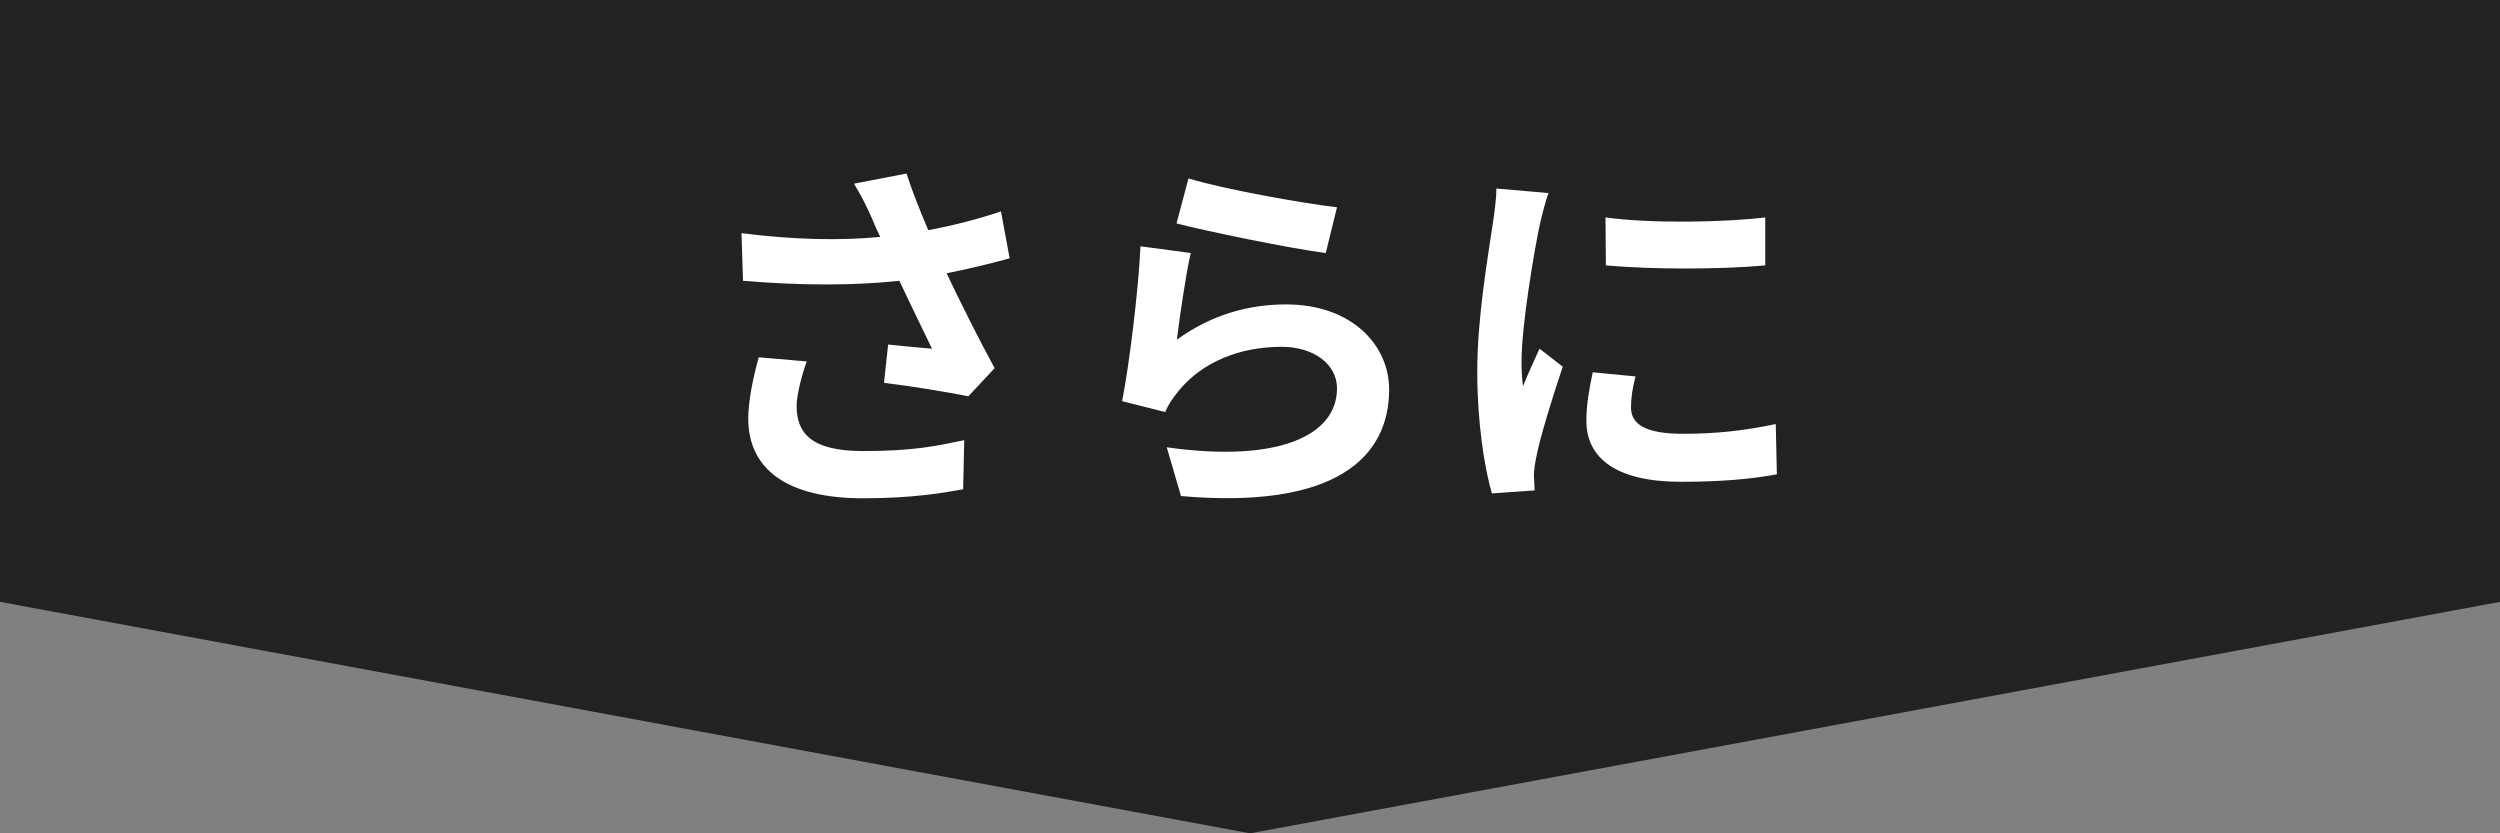
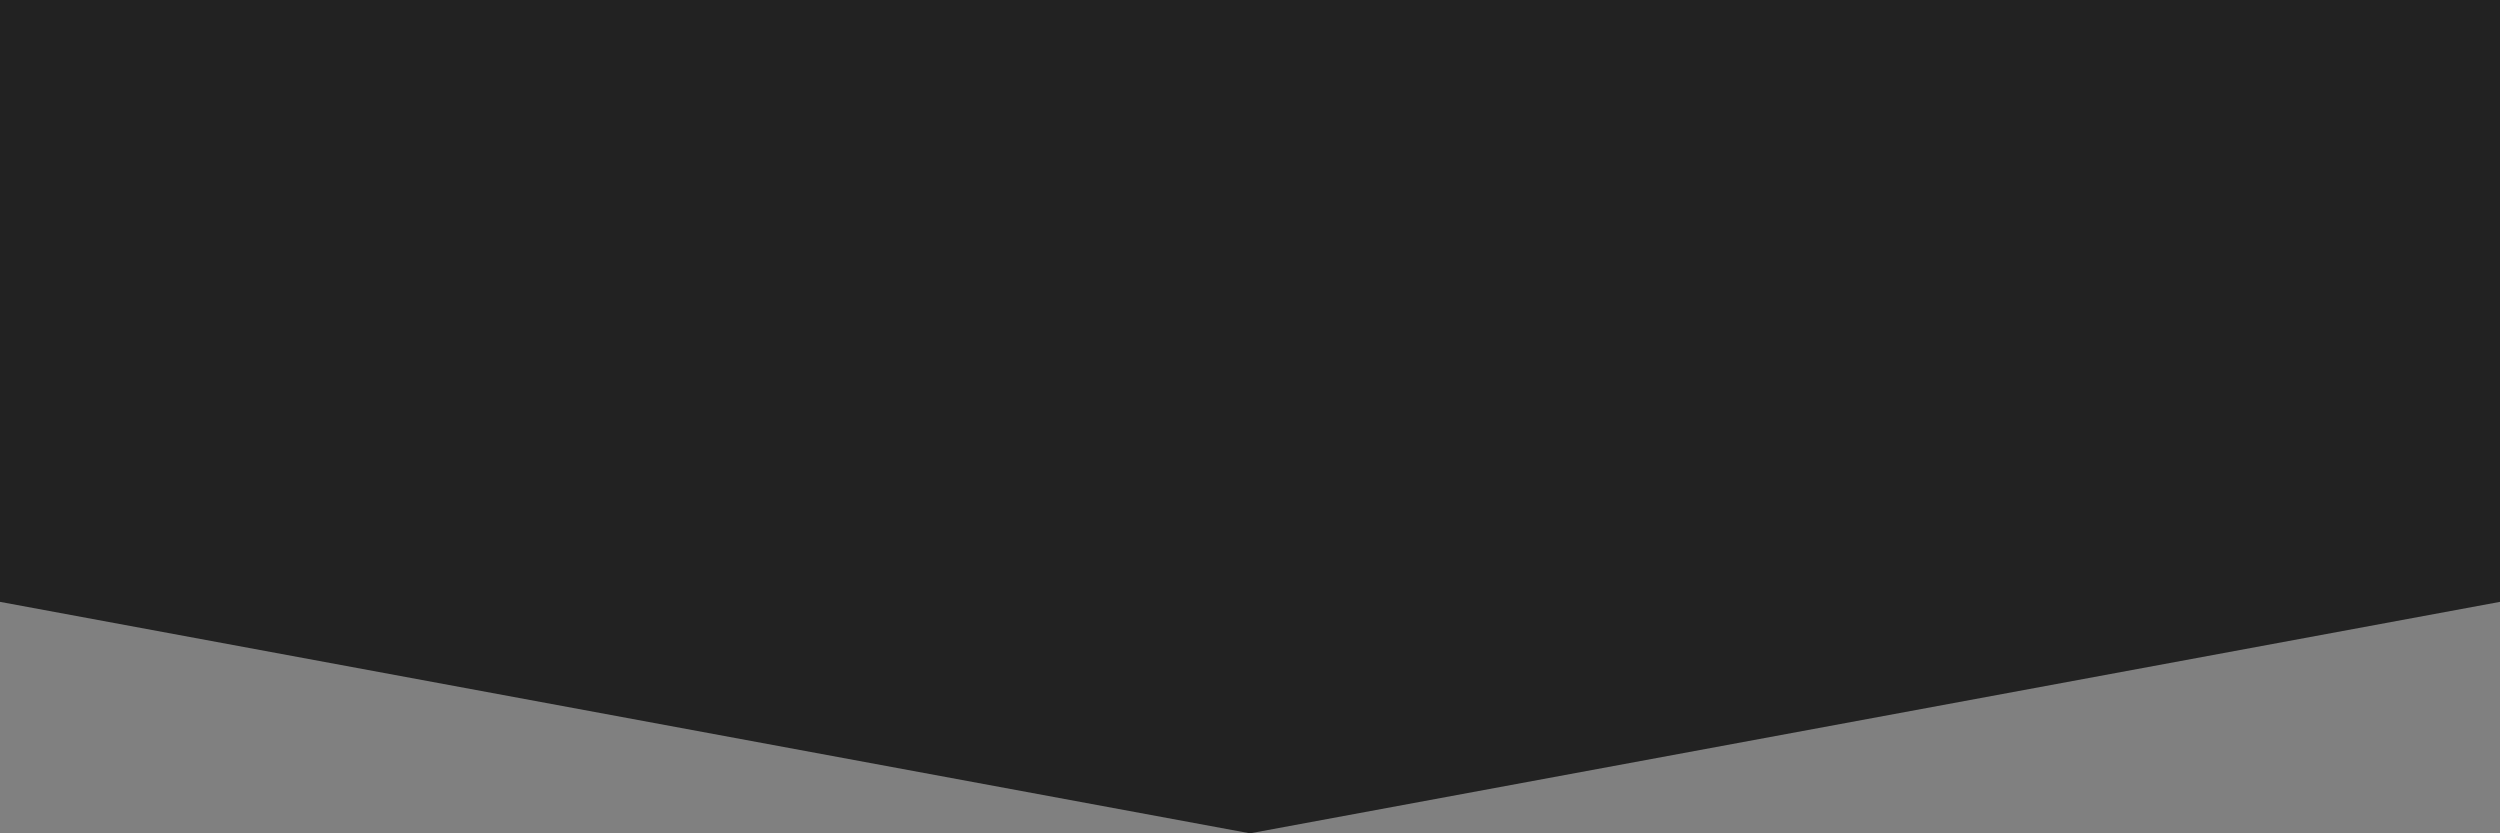
<svg xmlns="http://www.w3.org/2000/svg" width="120" height="40" viewBox="0 0 120 40" fill="none">
  <rect x="0" y="0" width="120" height="40" fill="#808080" stroke="none" />
  <path d="M0 0H120V28.889L60 40L0 28.889V0Z" fill="#222222" />
-   <path d="M36.42 17.15L38.724 17.348C38.508 17.924 38.238 18.95 38.238 19.472C38.238 20.768 38.904 21.65 41.424 21.65C43.908 21.65 44.97 21.398 46.284 21.128L46.23 23.486C45.24 23.666 43.746 23.918 41.424 23.918C37.842 23.918 35.916 22.568 35.916 20.084C35.916 19.292 36.132 18.176 36.42 17.15ZM48.048 10.148L48.462 12.398C47.562 12.65 46.518 12.902 45.438 13.118C46.122 14.558 46.968 16.25 47.742 17.672L46.482 19.022C45.51 18.824 43.746 18.536 42.432 18.374L42.63 16.538C43.224 16.592 44.196 16.7 44.736 16.736C44.304 15.836 43.692 14.594 43.17 13.478C40.992 13.712 38.49 13.712 35.664 13.478L35.592 11.192C38.148 11.516 40.362 11.552 42.252 11.372C42.108 11.084 41.982 10.796 41.874 10.526C41.55 9.806 41.37 9.446 40.992 8.816L43.512 8.33C43.818 9.266 44.16 10.112 44.556 11.048C45.798 10.814 46.914 10.526 48.048 10.148ZM56.472 10.724L57.048 8.564C58.74 9.086 62.61 9.77 64.176 9.95L63.636 12.146C61.836 11.912 57.858 11.084 56.472 10.724ZM57.156 12.146C56.922 13.136 56.616 15.278 56.49 16.304C58.11 15.134 59.874 14.612 61.728 14.612C64.86 14.612 66.678 16.538 66.678 18.698C66.678 21.956 64.104 24.458 56.688 23.81L56.004 21.47C61.35 22.226 64.176 20.912 64.176 18.644C64.176 17.492 63.078 16.646 61.512 16.646C59.496 16.646 57.714 17.384 56.598 18.734C56.274 19.13 56.076 19.418 55.932 19.778L53.862 19.256C54.204 17.51 54.636 14.036 54.744 11.822L57.156 12.146ZM77.064 10.436C79.26 10.742 82.806 10.67 84.732 10.436V12.74C82.536 12.938 79.314 12.938 77.082 12.74L77.064 10.436ZM76.452 17.87L78.504 18.068C78.36 18.644 78.288 19.076 78.288 19.562C78.288 20.354 78.972 20.822 80.772 20.822C82.374 20.822 83.688 20.678 85.236 20.354L85.29 22.766C84.138 22.982 82.698 23.126 80.682 23.126C77.604 23.126 76.146 22.01 76.146 20.192C76.146 19.454 76.272 18.698 76.452 17.87ZM71.826 9.05L74.328 9.266C74.184 9.626 73.968 10.526 73.896 10.85C73.644 12.038 73.032 15.602 73.032 17.384C73.032 17.726 73.05 18.158 73.104 18.536C73.356 17.906 73.644 17.312 73.896 16.736L75.012 17.6C74.508 19.094 73.914 21.02 73.734 21.974C73.68 22.226 73.626 22.622 73.626 22.802C73.644 23 73.644 23.288 73.662 23.54L71.61 23.684C71.25 22.442 70.908 20.264 70.908 17.852C70.908 15.17 71.448 12.164 71.646 10.796C71.718 10.292 71.826 9.608 71.826 9.05Z" fill="white" />
</svg>